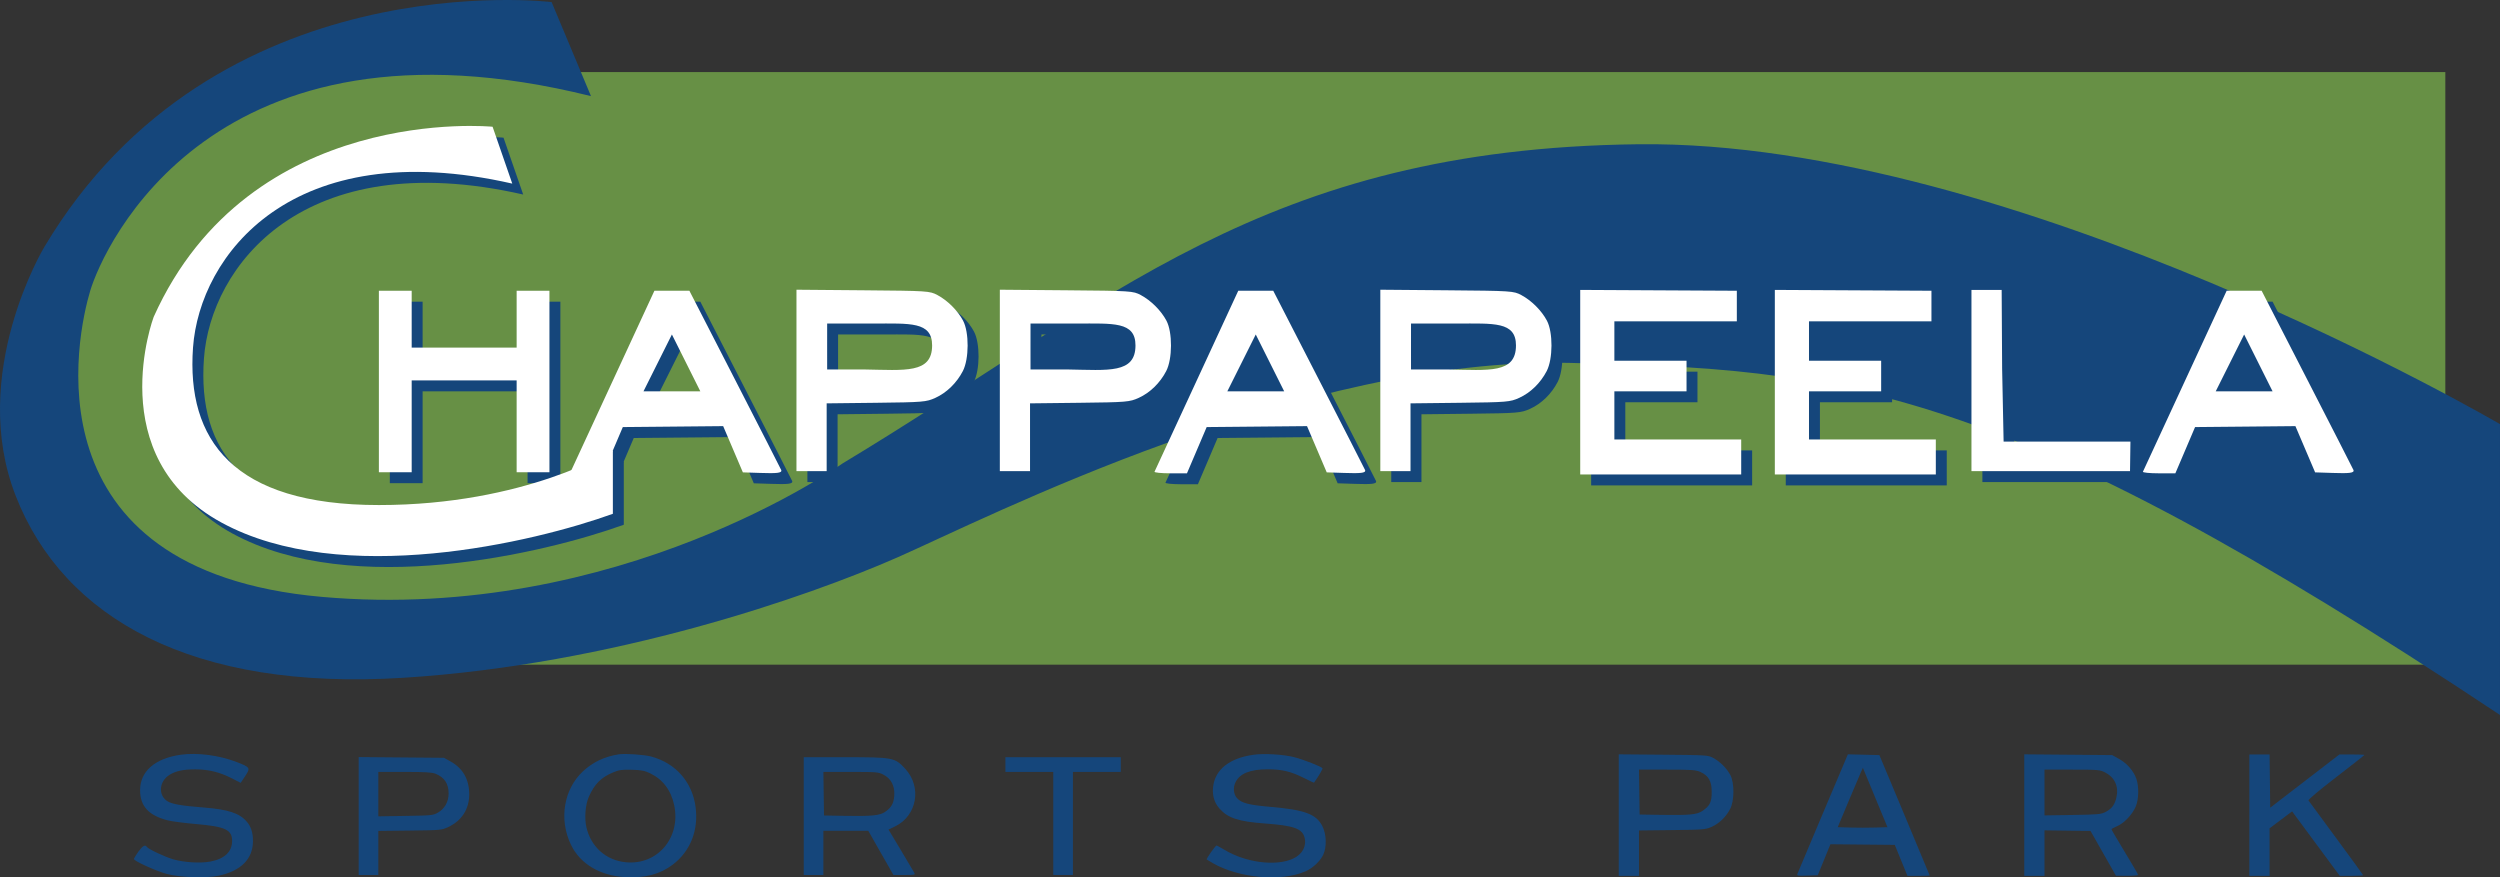
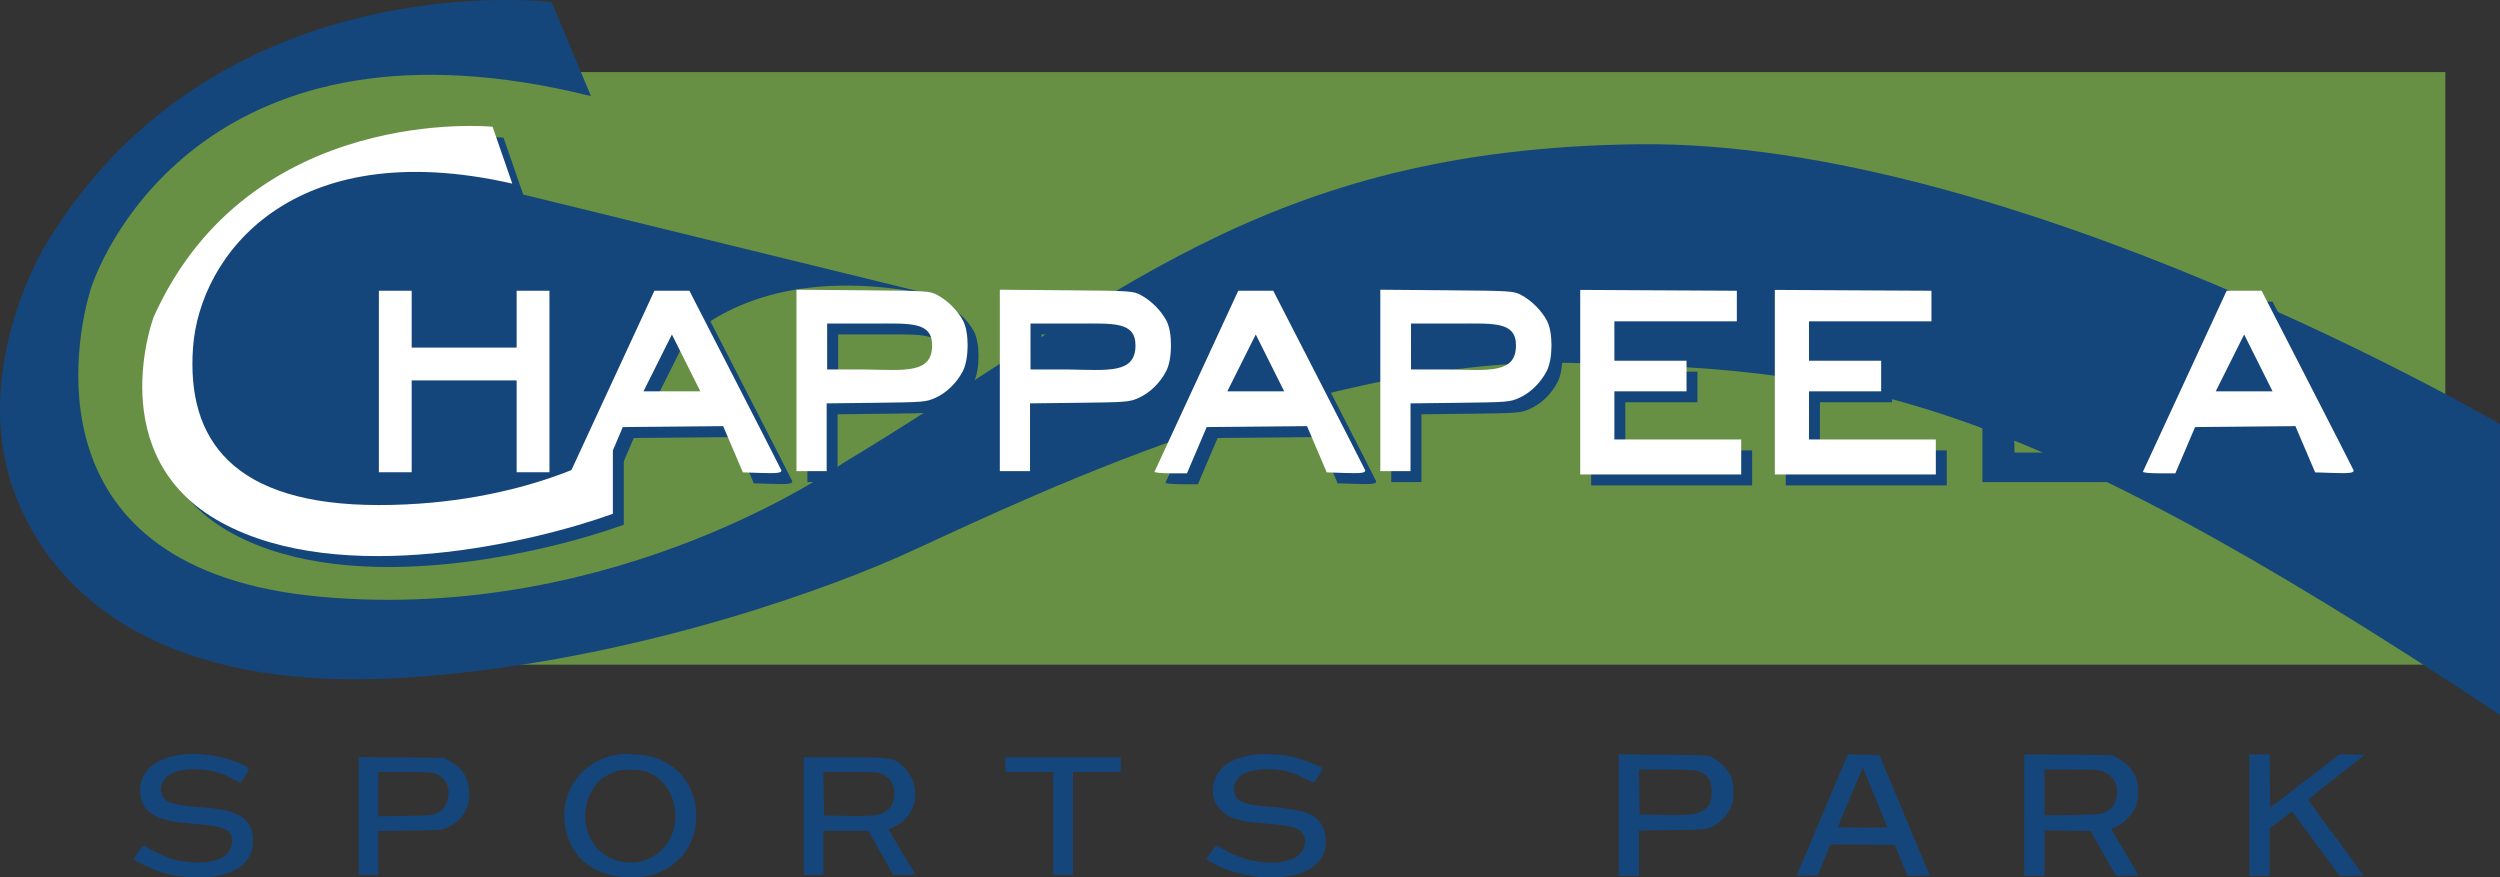
<svg xmlns="http://www.w3.org/2000/svg" id="uuid-c3059a58-b974-4d23-8f70-080cfb212d25" width="441.989" height="155.116" viewBox="0 0 441.989 155.116">
  <rect x="0" y="0" width="441.989" height="155.116" fill="#333333" stroke="none" />
  <g id="uuid-1856dd42-aa4f-46ea-b53e-be9cf9ed88f1">
    <polygon points="49.959 117.512 432.324 117.512 432.324 12.743 51.661 12.743 15.179 36.712 8.993 65.321 19.049 89.351 49.959 117.512" style="fill:#679045;" />
    <path d="M31.97,133.432c-4.555.634-7.201,2.932-7.201,6.252,0,2.842,1.497,4.483,4.88,5.35.719.184,2.972.477,5.032.654,5.141.442,6.355,1.011,6.355,2.976,0,1.919-1.323,3.178-3.839,3.653-1.775.335-4.663.162-6.572-.395-1.497-.436-4.429-1.817-4.662-2.196-.284-.461-.756-.195-1.502.846-.435.607-.777,1.18-.777,1.301,0,.345,3.883,2.114,5.748,2.619,2.386.646,6.974.81,9.219.33,3.969-.849,6.073-2.975,6.073-6.137,0-1.497-.347-2.566-1.12-3.449-1.309-1.496-3.283-2.136-7.643-2.477-3.796-.297-5.53-.595-6.334-1.09-1.714-1.056-1.518-3.545.369-4.698,1.102-.673,2.429-.954,4.512-.954,2.321,0,4.309.482,6.42,1.558l1.627.829.792-1.193c.965-1.453.9-1.56-1.508-2.489-3.102-1.196-6.94-1.698-9.869-1.29h0Z" style="fill:#15467b;" />
    <path d="M109.419,133.358c-2.516.39-4.578,1.362-6.334,2.987-3.431,3.175-4.307,8.545-2.126,13.035,1.638,3.373,5.141,5.452,9.588,5.691,3.514.189,6.115-.492,8.373-2.193,3.115-2.347,4.596-6.057,4.061-10.178-.574-4.425-3.506-7.772-7.836-8.944-1.236-.335-4.614-.569-5.726-.396h0ZM114.95,136.722c2.246,1.081,3.692,3.005,4.247,5.651,1.197,5.705-2.938,10.594-8.52,10.073-3.514-.327-6.188-2.69-7.005-6.191-.37-1.583-.185-3.991.409-5.336,1.026-2.321,2.163-3.467,4.34-4.374,1.036-.431,1.518-.498,3.275-.452,1.692.044,2.274.157,3.254.628h0Z" style="fill:#15467b;" />
    <path d="M221.602,133.44c-4.273.599-6.815,2.638-7.137,5.724-.158,1.518.234,2.798,1.178,3.839,1.499,1.654,3.356,2.25,8.085,2.594,4.989.363,6.492.899,6.905,2.46.41,1.55-.376,2.992-2.046,3.756-3.024,1.383-8.351.693-12.103-1.567-.694-.418-1.326-.758-1.41-.758-.195,0-1.858,2.363-1.735,2.465.047.039.542.335,1.085.647,4.62,2.663,12.131,3.323,16.398,1.442,1.28-.564,2.596-1.798,3.122-2.928.65-1.395.572-3.666-.176-5.097-1.098-2.1-3.098-2.837-9.127-3.364-3.904-.341-5.158-.669-5.955-1.56-.598-.668-.711-1.822-.271-2.755.75-1.587,2.604-2.338,5.749-2.33,2.494.007,4.109.397,6.377,1.541.954.481,1.749.856,1.767.832.752-1.041,1.573-2.442,1.501-2.559-.179-.293-3.354-1.536-5.003-1.958-1.909-.489-5.315-.69-7.201-.426h0Z" style="fill:#15467b;" />
    <path d="M63.414,144.271v10.422h3.47v-7.787l5.585-.065c5.488-.064,5.606-.075,6.778-.625,2.393-1.122,3.709-3.171,3.709-5.774,0-2.646-1.111-4.606-3.297-5.816l-1.171-.648-7.537-.065-7.537-.065v10.422h0ZM77.035,136.807c1.557.647,2.277,1.749,2.277,3.484,0,1.453-.694,2.695-1.887,3.375-.851.485-1.095.51-5.715.583l-4.826.076v-7.852h4.674c3.709,0,4.84.069,5.477.334h0Z" style="fill:#15467b;" />
    <path d="M142.099,144.282v10.412h3.47v-7.809h7.939l2.223,3.904,2.223,3.904h1.952c1.887,0,1.944-.015,1.714-.434-.132-.239-1.202-2.039-2.386-4.013l-2.147-3.579,1.193-.583c3.839-1.877,4.731-6.914,1.793-10.132-1.855-2.031-2.118-2.082-10.729-2.082h-7.245v10.412h0ZM156.22,136.975c1.339.703,1.999,1.993,1.884,3.685-.094,1.388-.521,2.132-1.667,2.909-.897.608-2.451.755-7.071.672l-3.687-.067-.054-3.85-.054-3.85h4.848c4.642,0,4.888.021,5.802.501h0Z" style="fill:#15467b;" />
    <polygon points="177.755 135.172 177.755 136.474 181.984 136.474 186.214 136.474 186.214 145.584 186.214 154.694 187.949 154.694 189.685 154.694 189.685 145.584 189.685 136.474 193.914 136.474 198.144 136.474 198.144 135.172 198.144 133.871 187.949 133.871 177.755 133.871 177.755 135.172 177.755 135.172" style="fill:#15467b;" />
    <path d="M286.188,144.106v10.743h3.577v-8.026l5.869-.067c5.567-.064,5.928-.094,7.009-.586,1.337-.609,2.519-1.762,3.251-3.17.743-1.431.757-4.591.027-5.97-.632-1.194-1.825-2.386-3.032-3.031-.916-.49-1.129-.503-8.82-.569l-7.881-.067v10.743h0ZM300.631,136.484c1.45.658,1.99,1.619,1.99,3.541,0,1.789-.331,2.459-1.655,3.352-.947.639-2.258.767-7.065.691l-4.024-.063-.056-3.969-.056-3.969h4.975c4.36,0,5.088.051,5.891.416h0Z" style="fill:#15467b;" />
    <path d="M322.312,143.714c-2.413,5.701-4.447,10.532-4.527,10.754-.134.371,0,.397,1.722.335l1.867-.067,1.118-2.739,1.118-2.739,5.69.056,5.69.056,1.118,2.739,1.118,2.739h1.968c1.073,0,1.968-.025,1.968-.056,0-.031-2.005-4.84-4.449-10.676l-4.449-10.62-2.784-.067-2.784-.067-4.382,10.352h0ZM331.501,146.308c-1.201.037-3.186.037-4.393,0l-2.202-.067,1.867-4.472c1.027-2.459,2.028-4.819,2.225-5.243l.358-.771,2.169,5.243,2.169,5.243-2.191.067h0Z" style="fill:#15467b;" />
    <path d="M357.882,144.106v10.743h3.577v-8.049l4.069.056,4.069.056,2.247,3.957,2.247,3.957,1.956.011c1.073.006,1.956-.07,1.956-.168,0-.099-1.055-1.912-2.348-4.036-1.293-2.124-2.348-3.927-2.348-4.013,0-.085.447-.339.984-.558,1.211-.495,2.681-2.035,3.287-3.444.554-1.29.604-3.577.107-4.963-.499-1.395-1.65-2.707-3.059-3.489l-1.207-.67-7.769-.067-7.769-.067v10.743h0ZM372.191,136.575c1.688.87,2.415,2.467,1.989,4.367-.296,1.319-.783,1.994-1.854,2.57-.849.456-1.286.499-5.891.571l-4.975.078v-8.094h4.874c4.606,0,4.928.028,5.858.507h0Z" style="fill:#15467b;" />
    <path d="M397.674,144.117v10.732h3.577v-8.406l1.174-.883c.648-.488,1.539-1.158,1.99-1.498l.816-.615,4.214,5.701,4.214,5.701h2.068c1.14,0,2.068-.05,2.068-.112,0-.061-2.15-3.018-4.762-6.551-2.613-3.533-4.828-6.545-4.907-6.674-.084-.136,1.968-1.858,4.874-4.091,2.75-2.113,5.019-3.897,5.019-3.946,0-.049-1.006-.089-2.213-.089h-2.213l-6.115,4.706-6.115,4.706-.056-4.706-.056-4.706h-3.577v10.732h0Z" style="fill:#15467b;" />
    <path d="M104.484,16.995L97.525.371S37.989-6.974,7.833,43.671c0,0-13.531,22.423-5.026,44.073s31.315,34.408,68.429,32.088c37.114-2.32,71.522-14.304,87.372-21.263,15.851-6.959,71.522-35.568,119.074-34.408,47.552,1.16,75.388,3.093,164.306,62.243v-51.418s-85.826-50.258-152.322-49.485c-66.496.773-93.171,27.835-140.724,56.444,0,0-39.434,28.222-92.011,23.583C4.354,100.888,13.633,59.135,15.952,51.403,18.272,43.671,37.602.371,104.484,16.995Z" style="fill:#15467b;" />
    <path d="M245.967,69.19v16.036h5.34v-11.981l8.761-.1c8.31-.095,8.848-.14,10.463-.875,1.996-.909,3.761-2.629,4.853-4.732,1.109-2.136,1.13-6.854.041-8.911-.944-1.782-2.724-3.561-4.526-4.524-1.368-.731-1.685-.751-13.166-.849l-11.764-.1v16.036h0ZM269.95,63.001c0,5.026-4.809,4.366-11.985,4.253h-6.572l-.003-4.138.003-3.981h8.119c6.508,0,10.438-.387,10.438,3.866Z" style="fill:#15467b;" />
    <path d="M178.698,69.19v16.036h5.34v-11.981l8.761-.1c8.31-.095,8.848-.14,10.463-.875,1.996-.909,3.761-2.629,4.853-4.732,1.109-2.136,1.13-6.854.041-8.911-.944-1.782-2.724-3.561-4.526-4.524-1.368-.731-1.685-.751-13.166-.849l-11.764-.1v16.036h0ZM202.681,63.001c0,5.026-4.809,4.366-11.985,4.253h-6.572l-.003-4.138.003-3.981h8.119c6.508,0,10.438-.387,10.438,3.866Z" style="fill:#15467b;" />
    <path d="M142.744,69.19v16.036h5.34v-11.981l8.761-.1c8.31-.095,8.848-.14,10.463-.875,1.996-.909,3.761-2.629,4.853-4.732,1.109-2.136,1.13-6.854.041-8.911-.944-1.782-2.724-3.561-4.526-4.524-1.368-.731-1.685-.751-13.166-.849l-11.764-.1v16.036h0ZM166.727,63.001c0,5.026-4.809,4.366-11.985,4.253h-6.572l-.003-4.138.003-3.981h8.119c6.508,0,10.438-.387,10.438,3.866Z" style="fill:#15467b;" />
    <polygon points="281.308 69.499 281.308 85.811 295.539 85.811 309.771 85.811 309.771 79.625 287.348 79.625 287.348 71.12 300.105 71.12 300.105 65.707 287.348 65.707 287.348 58.748 308.997 58.748 308.997 53.336 281.308 53.187 281.308 69.499 281.308 69.499" style="fill:#15467b;" />
    <polygon points="315.715 69.499 315.715 85.811 329.947 85.811 344.178 85.811 344.178 79.625 321.755 79.625 321.755 71.12 334.513 71.12 334.513 65.707 321.755 65.707 321.755 58.748 343.405 58.748 343.405 53.336 315.715 53.187 315.715 69.499 315.715 69.499" style="fill:#15467b;" />
    <polygon points="350.478 69.207 350.478 85.226 364.495 85.226 378.512 85.226 378.586 80.012 356.163 80.012 355.901 67.121 355.818 53.187 353.148 53.187 350.478 53.187 350.478 69.207 350.478 69.207" style="fill:#15467b;" />
    <path d="M418.019,85.037c-.115-.33-16.237-31.701-16.237-31.701h-6.186s-14.736,31.837-14.803,31.993c-.067.155,1.202.284,2.806.284h2.928l1.743-4.088,1.742-4.088,8.87-.083,8.87-.084,1.743,4.088,1.742,4.088,3.084.1c2.823.092,3.89.041,3.698-.509ZM393.663,71.12l5.026-10.052,5.026,10.052h-10.052Z" style="fill:#15467b;" />
    <path d="M243.275,85.037c-.115-.33-16.237-31.701-16.237-31.701h-6.186s-14.736,31.837-14.803,31.993c-.067.155,1.202.284,2.806.284h2.928l1.743-4.088,1.742-4.088,8.87-.083,8.87-.084,1.743,4.088,1.742,4.088,3.084.1c2.823.092,3.89.041,3.698-.509ZM218.919,71.12l5.026-10.052,5.026,10.052h-10.052Z" style="fill:#15467b;" />
    <path d="M140.052,85.037c-.115-.33-16.237-31.701-16.237-31.701h-6.186s-14.736,31.837-14.803,31.993c-.067.155,1.202.284,2.806.284h2.928l1.743-4.088,1.742-4.088,8.87-.083,8.87-.084,1.743,4.088,1.742,4.088,3.084.1c2.823.092,3.89.041,3.698-.509ZM115.696,71.12l5.026-10.052,5.026,10.052h-10.052Z" style="fill:#15467b;" />
    <polygon points="93.273 53.336 93.273 63.388 74.716 63.388 74.716 53.336 68.917 53.336 68.917 85.424 74.716 85.424 74.716 69.187 93.273 69.187 93.273 85.424 99.072 85.424 99.072 53.336 93.273 53.336" style="fill:#15467b;" />
-     <path d="M92.499,34.392l-3.479-10.052s-42.913-4.253-59.923,33.635c0,0-9.278,24.743,11.985,36.341,21.263,11.598,55.284,3.479,69.202-1.546v-11.211s-15.464,9.665-41.367,9.665-34.021-11.598-32.861-27.835c1.16-16.237,17.397-37.887,56.444-28.995Z" style="fill:#15467b;" />
+     <path d="M92.499,34.392l-3.479-10.052s-42.913-4.253-59.923,33.635c0,0-9.278,24.743,11.985,36.341,21.263,11.598,55.284,3.479,69.202-1.546v-11.211c1.16-16.237,17.397-37.887,56.444-28.995Z" style="fill:#15467b;" />
    <path d="M244.034,67.257v16.036h5.34v-11.981l8.761-.1c8.31-.095,8.848-.14,10.463-.875,1.996-.909,3.761-2.629,4.853-4.732,1.109-2.136,1.13-6.854.041-8.911-.944-1.782-2.724-3.561-4.526-4.524-1.368-.731-1.685-.751-13.166-.849l-11.764-.1v16.036h0ZM268.017,61.068c0,5.026-4.809,4.366-11.985,4.253h-6.572l-.003-4.138.003-3.981h8.119c6.508,0,10.438-.387,10.438,3.866Z" style="fill:#fff;" />
    <path d="M176.765,67.257v16.036h5.34v-11.981l8.761-.1c8.31-.095,8.848-.14,10.463-.875,1.996-.909,3.761-2.629,4.853-4.732,1.109-2.136,1.13-6.854.041-8.911-.944-1.782-2.724-3.561-4.526-4.524-1.368-.731-1.685-.751-13.166-.849l-11.764-.1v16.036h0ZM200.748,61.068c0,5.026-4.809,4.366-11.985,4.253h-6.572l-.003-4.138.003-3.981h8.119c6.508,0,10.438-.387,10.438,3.866Z" style="fill:#fff;" />
    <path d="M140.811,67.257v16.036h5.34v-11.981l8.761-.1c8.31-.095,8.848-.14,10.463-.875,1.996-.909,3.761-2.629,4.853-4.732,1.109-2.136,1.13-6.854.041-8.911-.944-1.782-2.724-3.561-4.526-4.524-1.368-.731-1.685-.751-13.166-.849l-11.764-.1v16.036h0ZM164.794,61.068c0,5.026-4.809,4.366-11.985,4.253h-6.572l-.003-4.138.003-3.981h8.119c6.508,0,10.438-.387,10.438,3.866Z" style="fill:#fff;" />
    <polygon points="279.375 67.566 279.375 83.878 293.606 83.878 307.837 83.878 307.837 77.692 285.414 77.692 285.414 69.187 298.172 69.187 298.172 63.774 285.414 63.774 285.414 56.815 307.064 56.815 307.064 51.403 279.375 51.254 279.375 67.566 279.375 67.566" style="fill:#fff;" />
    <polygon points="313.782 67.566 313.782 83.878 328.014 83.878 342.245 83.878 342.245 77.692 319.822 77.692 319.822 69.187 332.58 69.187 332.58 63.774 319.822 63.774 319.822 56.815 341.472 56.815 341.472 51.403 313.782 51.254 313.782 67.566 313.782 67.566" style="fill:#fff;" />
-     <polygon points="348.545 67.274 348.545 83.293 362.562 83.293 376.579 83.293 376.653 78.079 354.23 78.079 353.968 65.188 353.885 51.254 351.215 51.254 348.545 51.254 348.545 67.274 348.545 67.274" style="fill:#fff;" />
    <path d="M416.086,83.104c-.115-.33-16.237-31.701-16.237-31.701h-6.186s-14.736,31.837-14.803,31.993c-.067.155,1.202.284,2.806.284h2.928l1.743-4.088,1.742-4.088,8.87-.083,8.87-.084,1.743,4.088,1.742,4.088,3.084.1c2.823.092,3.89.041,3.698-.509ZM391.73,69.187l5.026-10.052,5.026,10.052h-10.052Z" style="fill:#fff;" />
    <path d="M241.342,83.104c-.115-.33-16.237-31.701-16.237-31.701h-6.186s-14.736,31.837-14.803,31.993c-.067.155,1.202.284,2.806.284h2.928l1.743-4.088,1.742-4.088,8.87-.083,8.87-.084,1.743,4.088,1.742,4.088,3.084.1c2.823.092,3.89.041,3.698-.509ZM216.986,69.187l5.026-10.052,5.026,10.052h-10.052Z" style="fill:#fff;" />
    <path d="M138.119,83.104c-.115-.33-16.237-31.701-16.237-31.701h-6.186s-14.736,31.837-14.803,31.993c-.067.155,1.202.284,2.806.284h2.928l1.743-4.088,1.742-4.088,8.87-.083,8.87-.084,1.743,4.088,1.742,4.088,3.084.1c2.823.092,3.89.041,3.698-.509ZM113.763,69.187l5.026-10.052,5.026,10.052h-10.052Z" style="fill:#fff;" />
    <polygon points="91.34 51.403 91.34 61.455 72.783 61.455 72.783 51.403 66.984 51.403 66.984 83.491 72.783 83.491 72.783 67.254 91.34 67.254 91.34 83.491 97.139 83.491 97.139 51.403 91.34 51.403" style="fill:#fff;" />
    <path d="M90.567,32.459l-3.479-10.052s-42.913-4.253-59.923,33.635c0,0-9.278,24.743,11.985,36.341,21.263,11.598,55.284,3.479,69.202-1.546v-11.211s-15.464,9.665-41.367,9.665-34.021-11.598-32.861-27.835c1.16-16.237,17.397-37.887,56.444-28.995Z" style="fill:#fff;" />
  </g>
</svg>